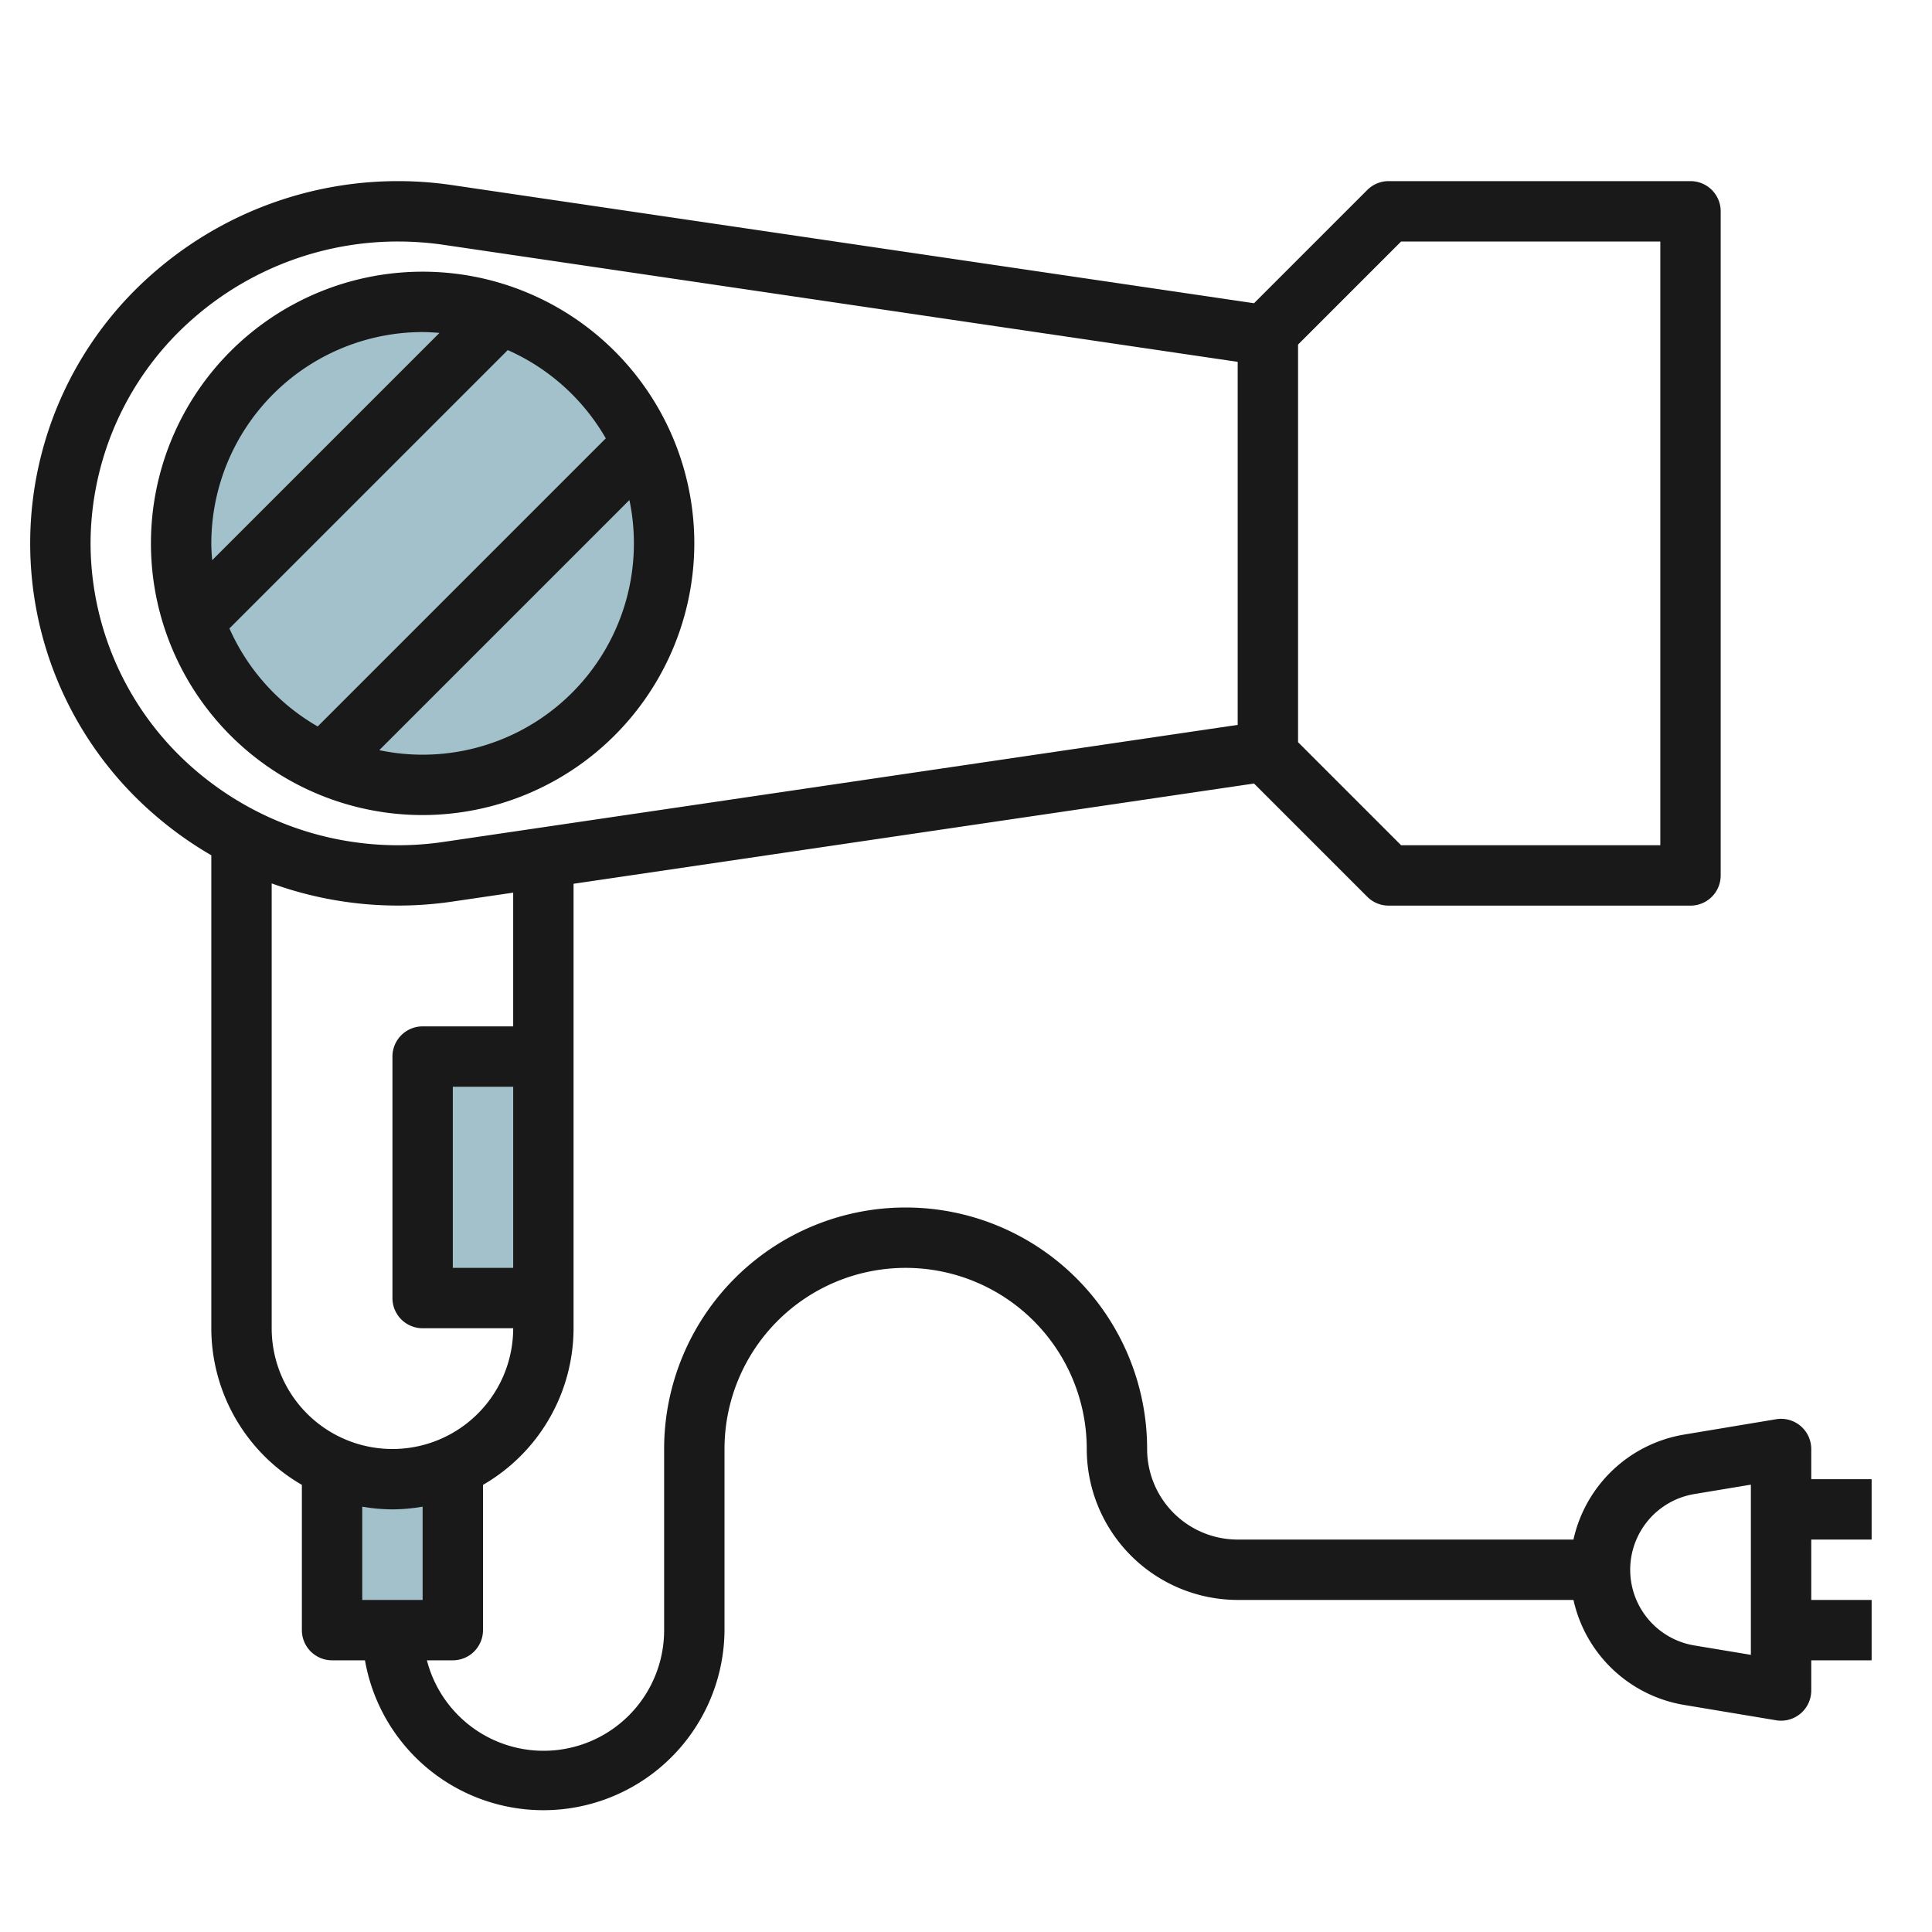
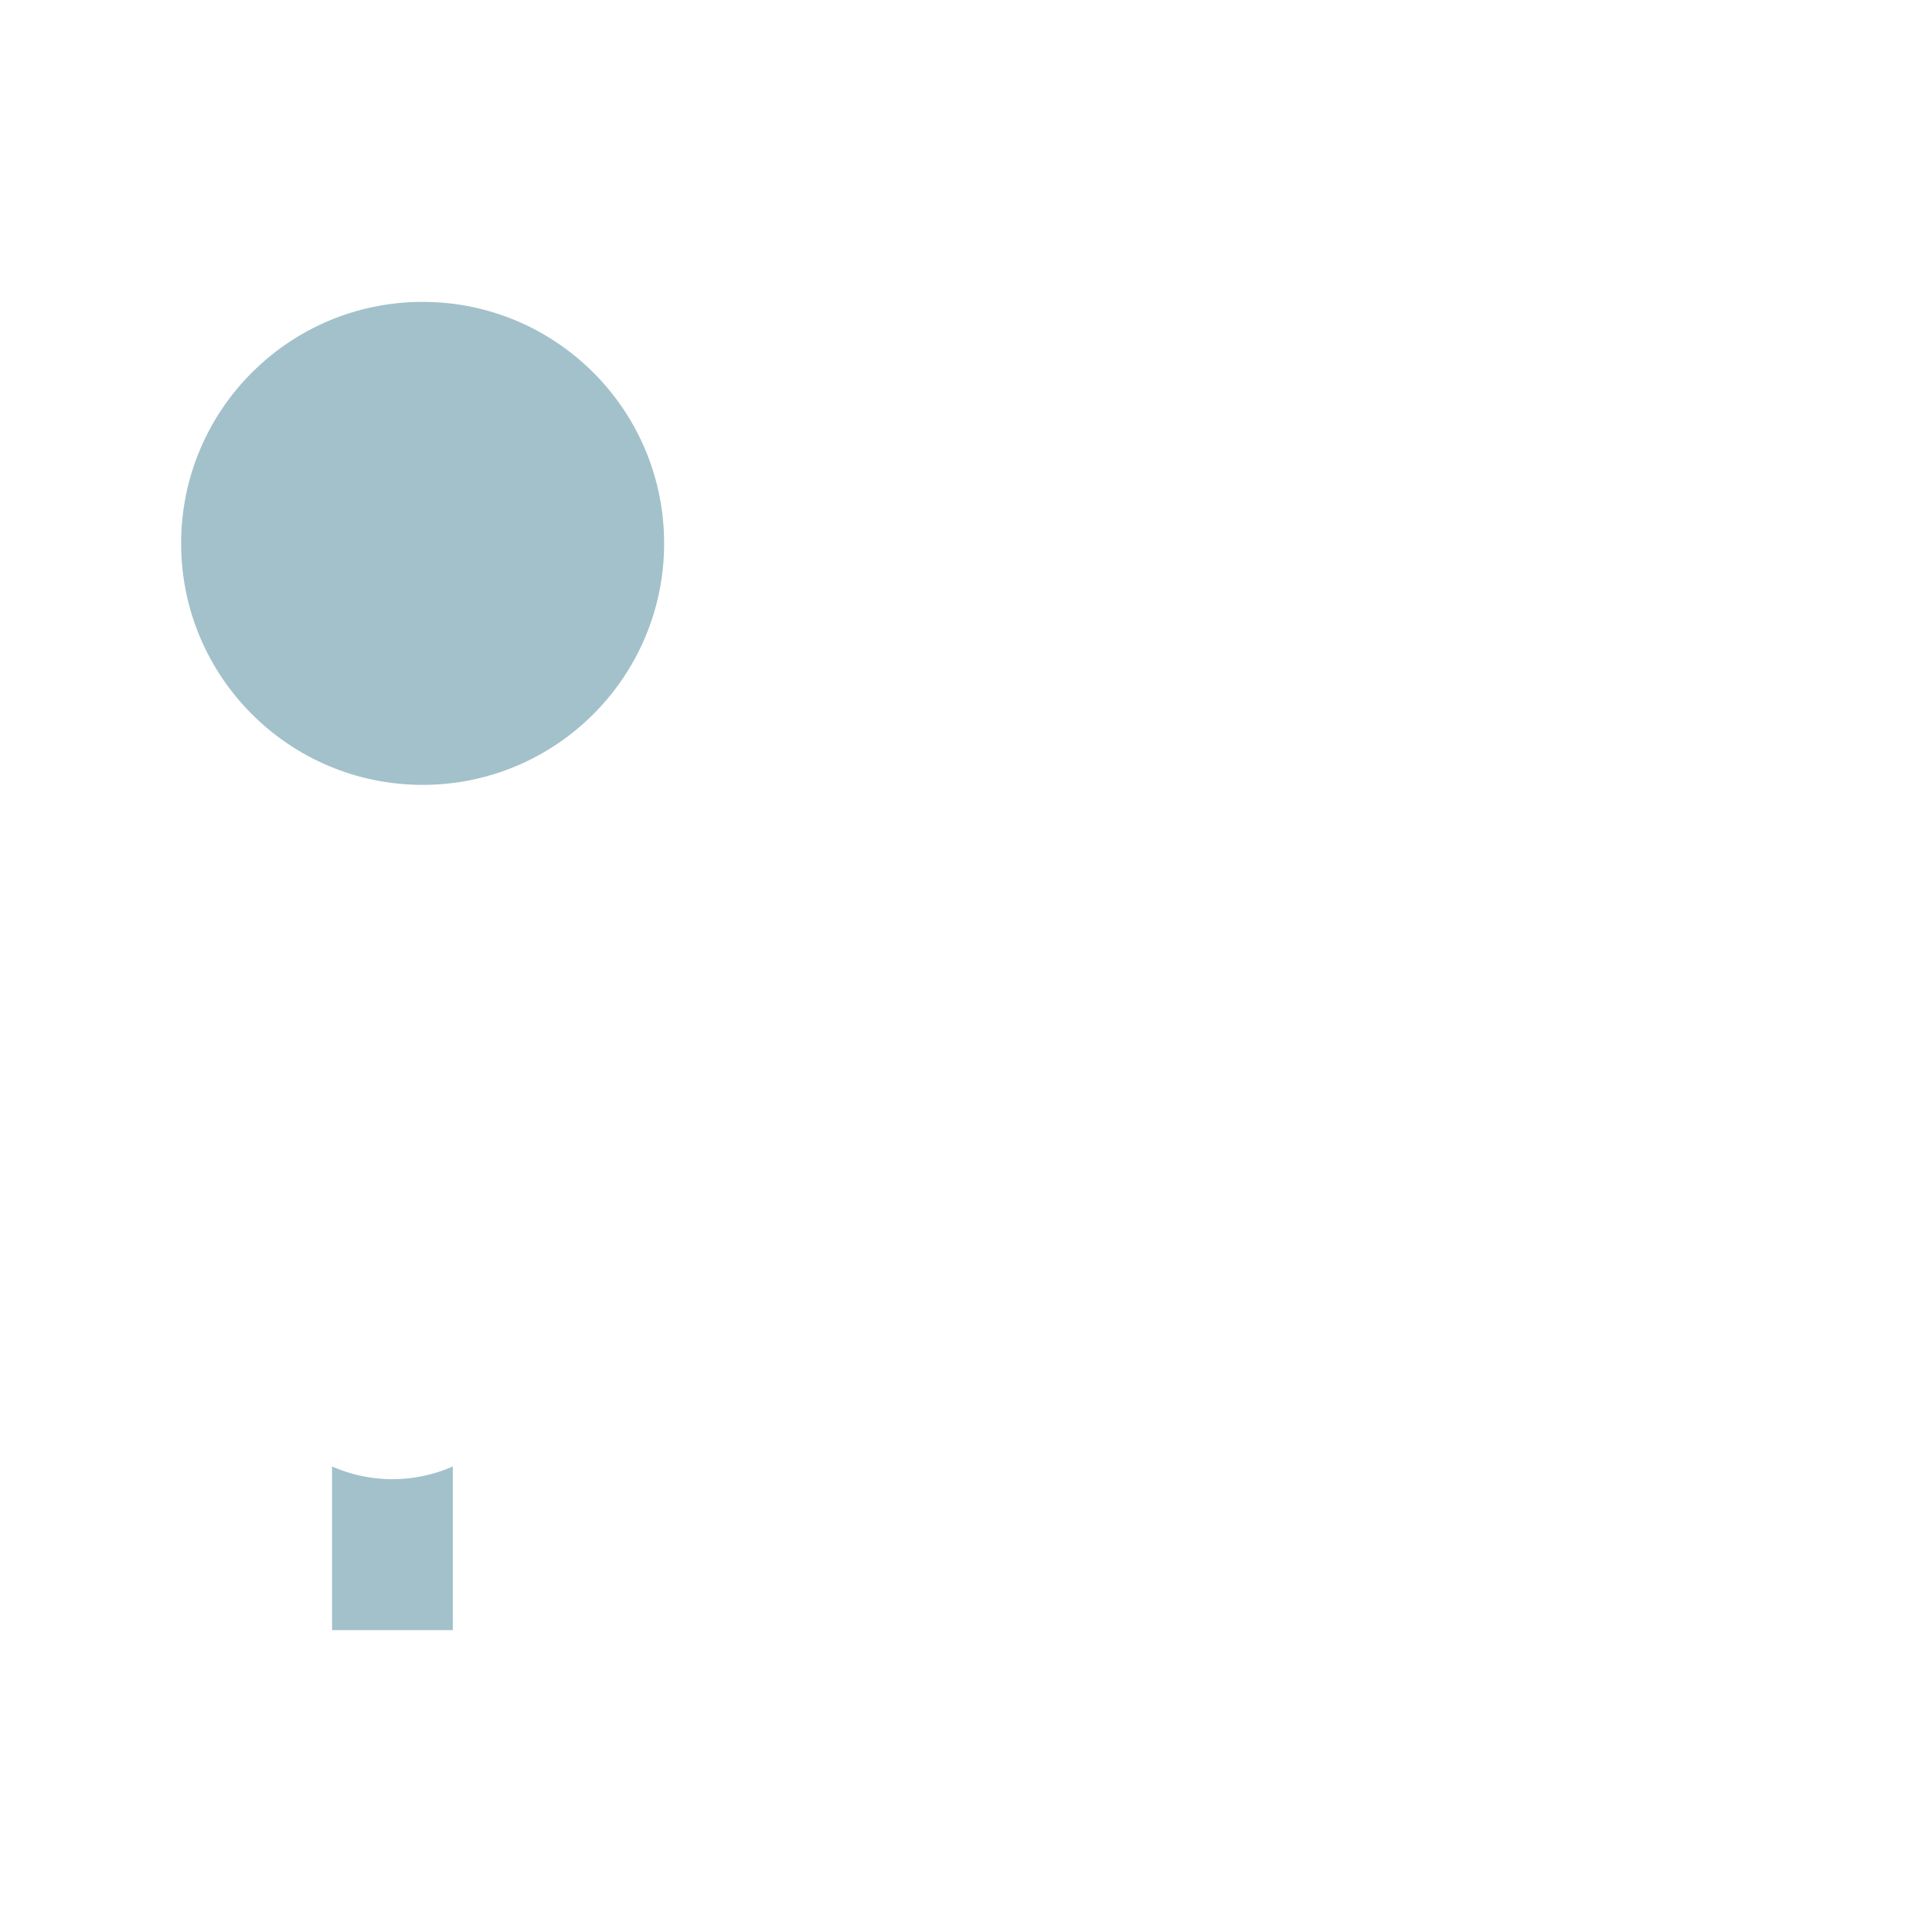
<svg xmlns="http://www.w3.org/2000/svg" id="Layer_3" height="512" viewBox="0 0 64 64" width="512" data-name="Layer 3">
  <g fill="#a3c1ca">
    <circle cx="14" cy="18" r="8" />
    <path d="m13 49a4.979 4.979 0 0 1 -2-.422v5.422h4v-5.422a4.979 4.979 0 0 1 -2 .422z" />
-     <path d="m14 35h4v8h-4z" />
  </g>
-   <path d="m23 18a9 9 0 1 0 -9 9 9.011 9.011 0 0 0 9-9zm-9 7a6.941 6.941 0 0 1 -1.436-.15l8.286-8.286a7 7 0 0 1 -6.85 8.436zm0-14c.188 0 .373.014.558.028l-7.53 7.53c-.014-.185-.028-.37-.028-.558a7.008 7.008 0 0 1 7-7zm-6.4 9.817 9.22-9.22a7.035 7.035 0 0 1 3.248 2.924l-9.544 9.544a7.035 7.035 0 0 1 -2.924-3.248z" fill="#191919" />
-   <path d="m16 54v-4.812a6 6 0 0 0 3-5.188v-14.724l22.541-3.321 3.752 3.752a1 1 0 0 0 .707.293h10a1 1 0 0 0 1-1v-22a1 1 0 0 0 -1-1h-10a1 1 0 0 0 -.707.293l-3.752 3.752-26.541-3.91a12.307 12.307 0 0 0 -9.85 2.848 11.871 11.871 0 0 0 0 18.034 12.263 12.263 0 0 0 1.85 1.315v15.668a6 6 0 0 0 3 5.188v4.812a1 1 0 0 0 1 1h1.09a6 6 0 0 0 11.91-1v-6a6 6 0 0 1 12 0 5.006 5.006 0 0 0 5 5h11.123a4.517 4.517 0 0 0 3.671 3.479l3.041.507a.919.919 0 0 0 .165.014 1 1 0 0 0 1-1v-1h2v-2h-2v-2h2v-2h-2v-1a1 1 0 0 0 -1.165-.986l-3.041.507a4.515 4.515 0 0 0 -3.671 3.479h-11.123a3 3 0 0 1 -3-3 8 8 0 0 0 -16 0v6a3.992 3.992 0 0 1 -7.858 1h.858a1 1 0 0 0 1-1zm40.124-4.507 1.876-.312v5.638l-1.876-.312a2.542 2.542 0 0 1 0-5.014zm-39.124-7.493h-2v-6h2zm29.414-34h8.586v20h-8.586l-3.414-3.414v-13.172zm-43.414 10a9.917 9.917 0 0 1 3.457-7.5 10.292 10.292 0 0 1 6.731-2.5 10.565 10.565 0 0 1 1.522.112l26.29 3.875v12.026l-26.29 3.874a10.31 10.31 0 0 1 -8.253-2.387 9.917 9.917 0 0 1 -3.457-7.5zm6 11.264a12.313 12.313 0 0 0 6 .6l2-.294v4.43h-3a1 1 0 0 0 -1 1v8a1 1 0 0 0 1 1h3a4 4 0 0 1 -8 0zm4 20.736a6 6 0 0 0 1-.09v3.09h-2v-3.09a6 6 0 0 0 1 .09z" fill="#191919" />
</svg>